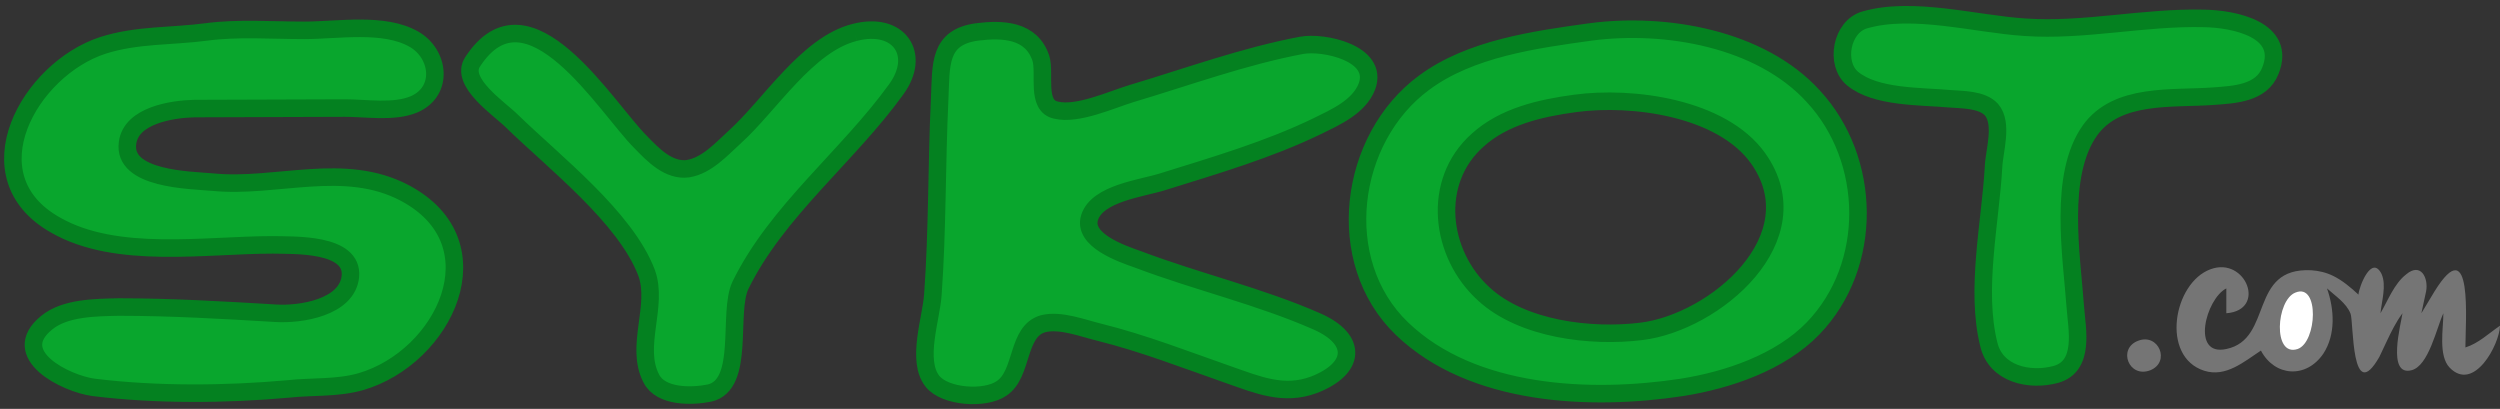
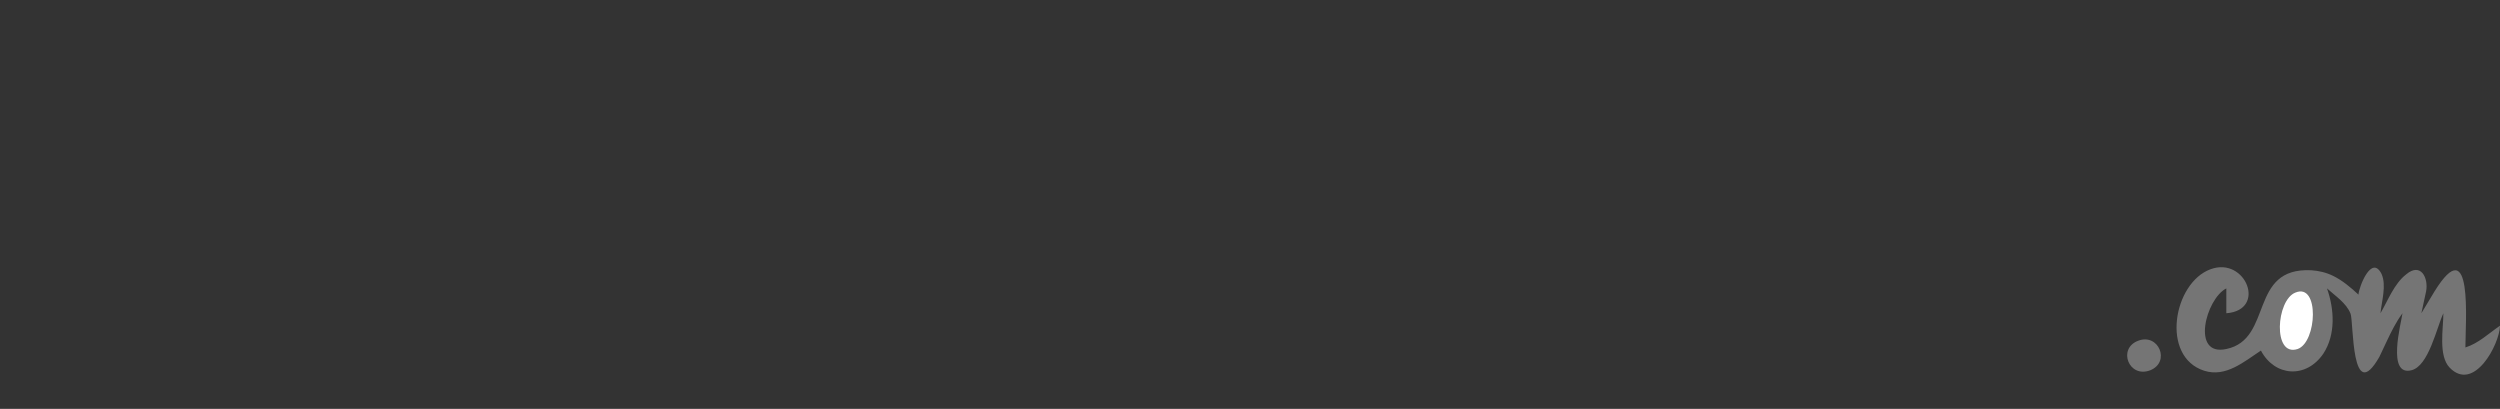
<svg xmlns="http://www.w3.org/2000/svg" xmlns:ns1="http://www.bohemiancoding.com/sketch/ns" viewBox="0 0 214 35" version="1.1">
  <rect x="0" y="0" width="214" height="35" fill="#333333" stroke="none" />
  <title>logo</title>
  <desc>Created with Sketch.</desc>
  <defs />
  <g id="Page-1" stroke="none" stroke-width="1" fill="none" fill-rule="evenodd" ns1:type="MSPage">
    <g id="logo" ns1:type="MSLayerGroup" transform="translate(1, 1)">
-       <path d="M158.606,0.71 C156.631,1.286 156.047,4.436 157.573,5.722 C159.548,7.363 163.408,7.23 165.876,7.452 C166.953,7.54 168.659,7.496 169.466,8.383 C170.499,9.581 169.691,11.976 169.646,13.306 C169.377,18.052 168.075,23.819 169.242,28.476 C169.826,31.004 172.698,31.669 174.987,31.048 C177.5,30.339 176.782,27.145 176.647,25.282 C176.333,20.891 175.166,14.016 177.904,10.157 C180.238,6.919 184.95,7.496 188.496,7.23 C190.246,7.097 192.58,7.008 193.343,5.056 C194.779,1.508 190.201,0.621 187.688,0.577 C182.526,0.444 177.41,1.685 172.339,1.331 C168.12,1.065 162.734,-0.488 158.606,0.71 Z M133.832,7.851 C130.87,8.25 127.728,8.96 125.484,11 C121.49,14.548 122.253,20.758 126.023,24.173 C129.299,27.19 135.178,27.899 139.487,27.367 C145.77,26.613 154.342,19.383 149.495,12.553 C146.398,8.206 138.724,7.185 133.832,7.851 Z M135.178,1.73 C130.376,2.395 124.856,3.149 120.906,6.077 C114.444,10.823 113.008,21.379 119.021,27.145 C125.035,32.911 135.133,33.355 142.987,32.157 C146.892,31.536 151.38,30.028 154.207,27.101 C159.413,21.69 159.234,12.641 154.207,7.23 C149.719,2.307 141.596,0.887 135.178,1.73 M82.669,1.73 C79.303,2.173 79.572,4.569 79.437,7.452 C79.168,13.085 79.258,18.673 78.854,24.218 C78.719,26.258 77.418,29.851 78.809,31.625 C79.886,33 83.342,33.222 84.733,32.246 C86.618,31.004 85.99,27.323 88.324,26.702 C89.805,26.347 91.69,27.101 93.171,27.456 C96.896,28.387 100.531,29.806 104.211,31.093 C106.635,31.935 108.879,32.911 111.482,31.935 C115.027,30.56 115.252,28.077 111.751,26.524 C106.814,24.351 101.429,23.109 96.402,21.202 C95.011,20.714 91.645,19.56 92.273,17.609 C92.946,15.524 96.761,15.125 98.556,14.548 C102.954,13.173 107.532,11.843 111.751,9.802 C113.277,9.048 115.341,8.161 116.014,6.387 C117.047,3.548 112.29,2.528 110.405,2.883 C105.468,3.814 100.621,5.589 95.863,7.008 C94.113,7.54 91.241,8.871 89.401,8.428 C87.65,8.072 88.503,5.278 88.099,3.992 C87.291,1.552 84.823,1.464 82.669,1.73 M72.167,1.774 C68.083,2.794 64.896,8.028 61.889,10.734 C60.767,11.754 59.511,13.173 57.895,13.44 C56.234,13.661 54.888,12.242 53.856,11.177 C50.894,8.25 44.207,-3.016 39.449,4.303 C38.327,6.032 41.738,8.294 42.815,9.359 C46.406,12.863 52.554,17.609 54.349,22.355 C55.382,25.194 53.317,28.653 54.753,31.403 C55.561,33 58.209,32.956 59.735,32.645 C62.832,31.935 61.261,25.77 62.383,23.419 C65.48,17.077 71.583,12.375 75.712,6.653 C77.911,3.637 75.937,0.798 72.167,1.774 M16.695,1.73 C13.688,2.129 10.726,1.952 7.809,2.883 C1.526,4.923 -3.68,14.105 3.77,18.274 C8.976,21.246 16.561,19.96 22.35,19.96 C24.145,20.004 29.262,19.782 28.993,22.665 C28.723,25.327 24.729,25.948 22.619,25.815 C18.131,25.548 13.644,25.282 9.155,25.282 C7.226,25.327 4.578,25.327 3.007,26.613 C-0.404,29.363 4.667,31.847 7.001,32.157 C12.387,32.822 18.266,32.778 23.697,32.29 C25.716,32.069 27.87,32.246 29.89,31.669 C37.026,29.585 41.738,19.827 33.66,15.524 C28.454,12.774 22.664,15.125 17.234,14.593 C15.259,14.415 9.47,14.371 9.918,11.222 C10.233,8.871 13.733,8.339 15.618,8.294 L28.544,8.25 C30.339,8.25 32.717,8.649 34.423,7.939 C37.026,6.831 36.622,3.593 34.423,2.351 C31.865,0.887 27.915,1.597 25.043,1.597 C22.261,1.597 19.388,1.375 16.695,1.73" id="Shape" stroke="#048120" stroke-width="1.5" fill="#09A62D" ns1:type="MSShapeGroup" />
      <g id=".com" transform="translate(180.956, 21.823)" ns1:type="MSShapeGroup">
        <path d="M11.579,7.185 C12.746,9.403 15.439,9.625 16.92,7.452 C17.997,5.81 17.862,3.637 17.234,1.863 C17.907,2.484 18.895,3.105 19.253,4.036 C19.523,4.746 19.298,11.976 21.722,7.718 L22.35,6.387 C22.754,5.544 23.113,4.79 23.697,3.992 C23.562,4.923 22.35,9.403 24.459,8.871 C25.94,8.516 26.614,5.234 27.197,3.992 C27.197,5.278 26.748,7.629 27.736,8.649 C29.8,10.778 31.999,6.698 32.044,5.056 C31.012,5.766 30.204,6.565 29.082,6.919 C29.082,4.79 29.755,-3.238 26.434,2.129 L25.312,3.992 L25.716,2.129 C25.94,0.976 25.267,-0.399 24.011,0.665 C22.978,1.464 22.44,2.927 21.812,3.992 C21.901,3.016 22.35,1.597 21.901,0.621 C21.049,-1.065 19.972,1.73 19.927,2.395 C19.253,1.774 18.58,1.198 17.772,0.798 C17.144,0.488 16.516,0.355 15.887,0.311 C10.502,0.044 12.656,6.21 8.617,7.052 C5.565,7.718 6.867,2.75 8.617,1.863 L8.617,3.992 C12.118,3.726 10.278,-0.887 7.271,0.222 C4.084,1.375 2.962,7.718 6.732,8.915 C8.572,9.492 10.098,8.161 11.579,7.185" id="Shape" fill="#757575" />
        <path d="M14.721,7.052 C16.381,6.476 16.606,1.375 14.541,2.218 C12.88,2.839 12.566,7.762 14.721,7.052 Z" id="Shape" fill="#FFFFFF" />
        <path d="M1.077,6.343 C-0.718,7.008 0.269,9.581 2.109,8.871 C3.86,8.161 2.827,5.677 1.077,6.343" id="Shape" fill="#757575" />
      </g>
    </g>
  </g>
</svg>